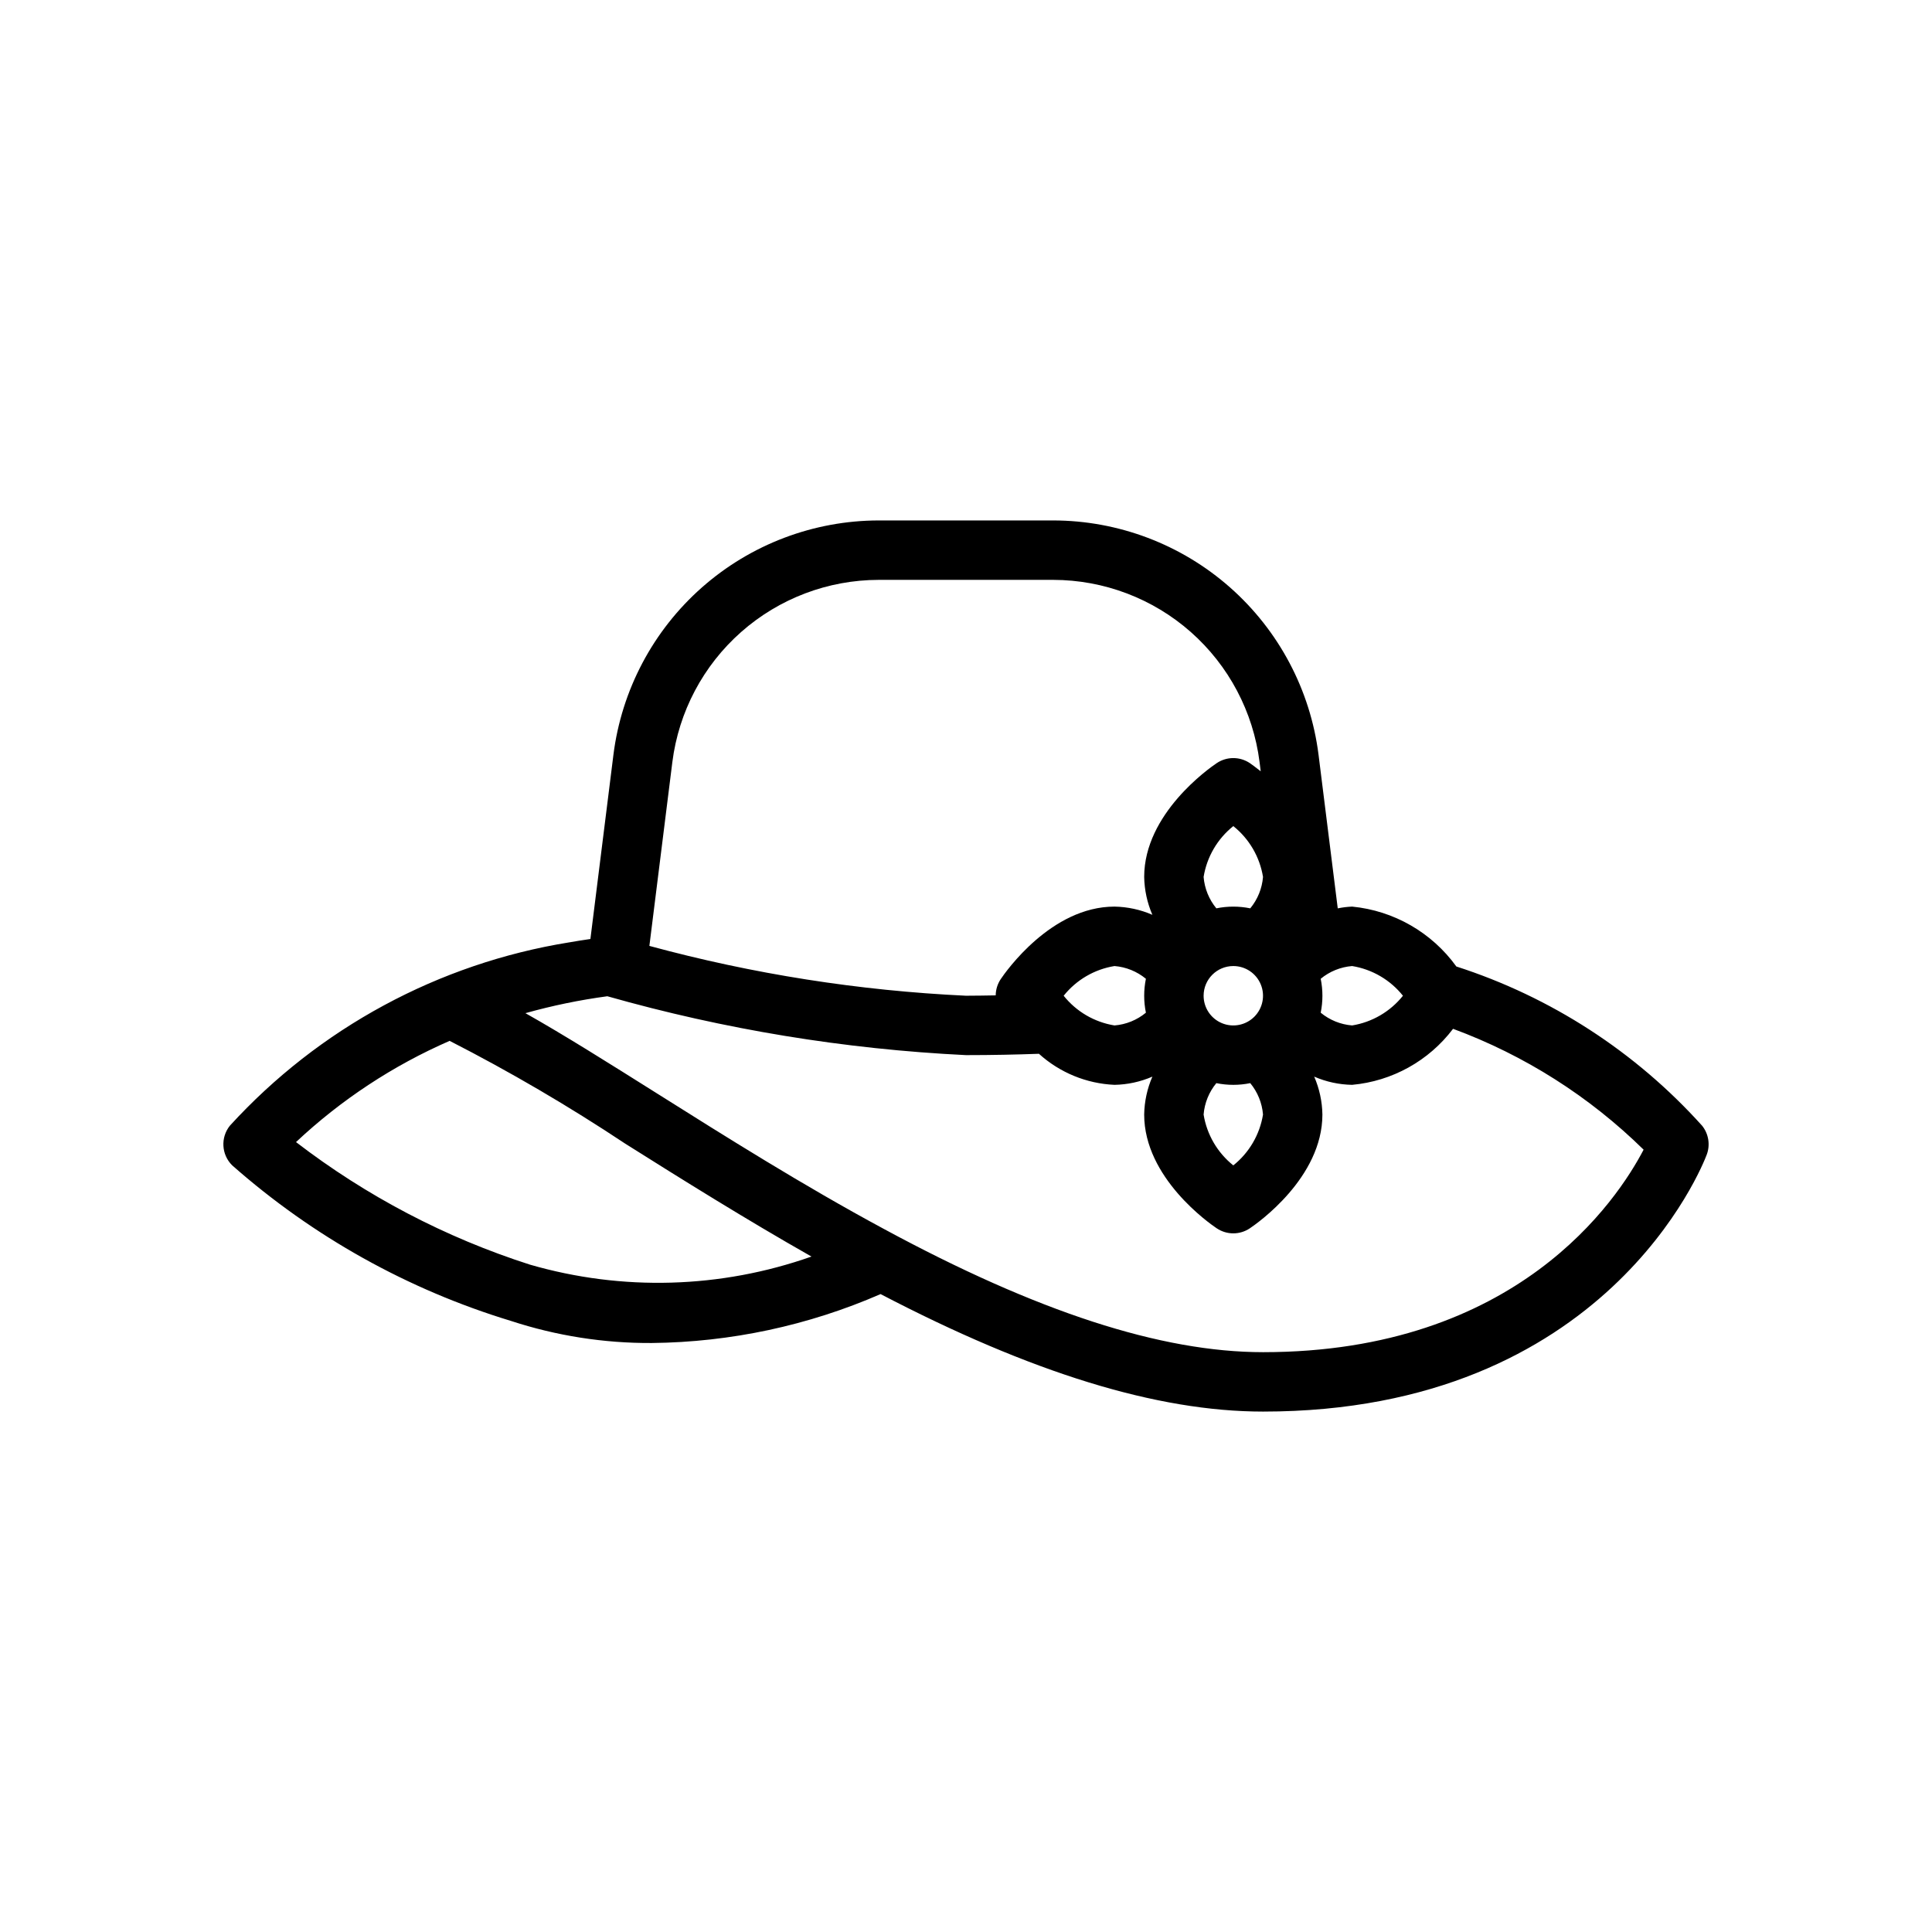
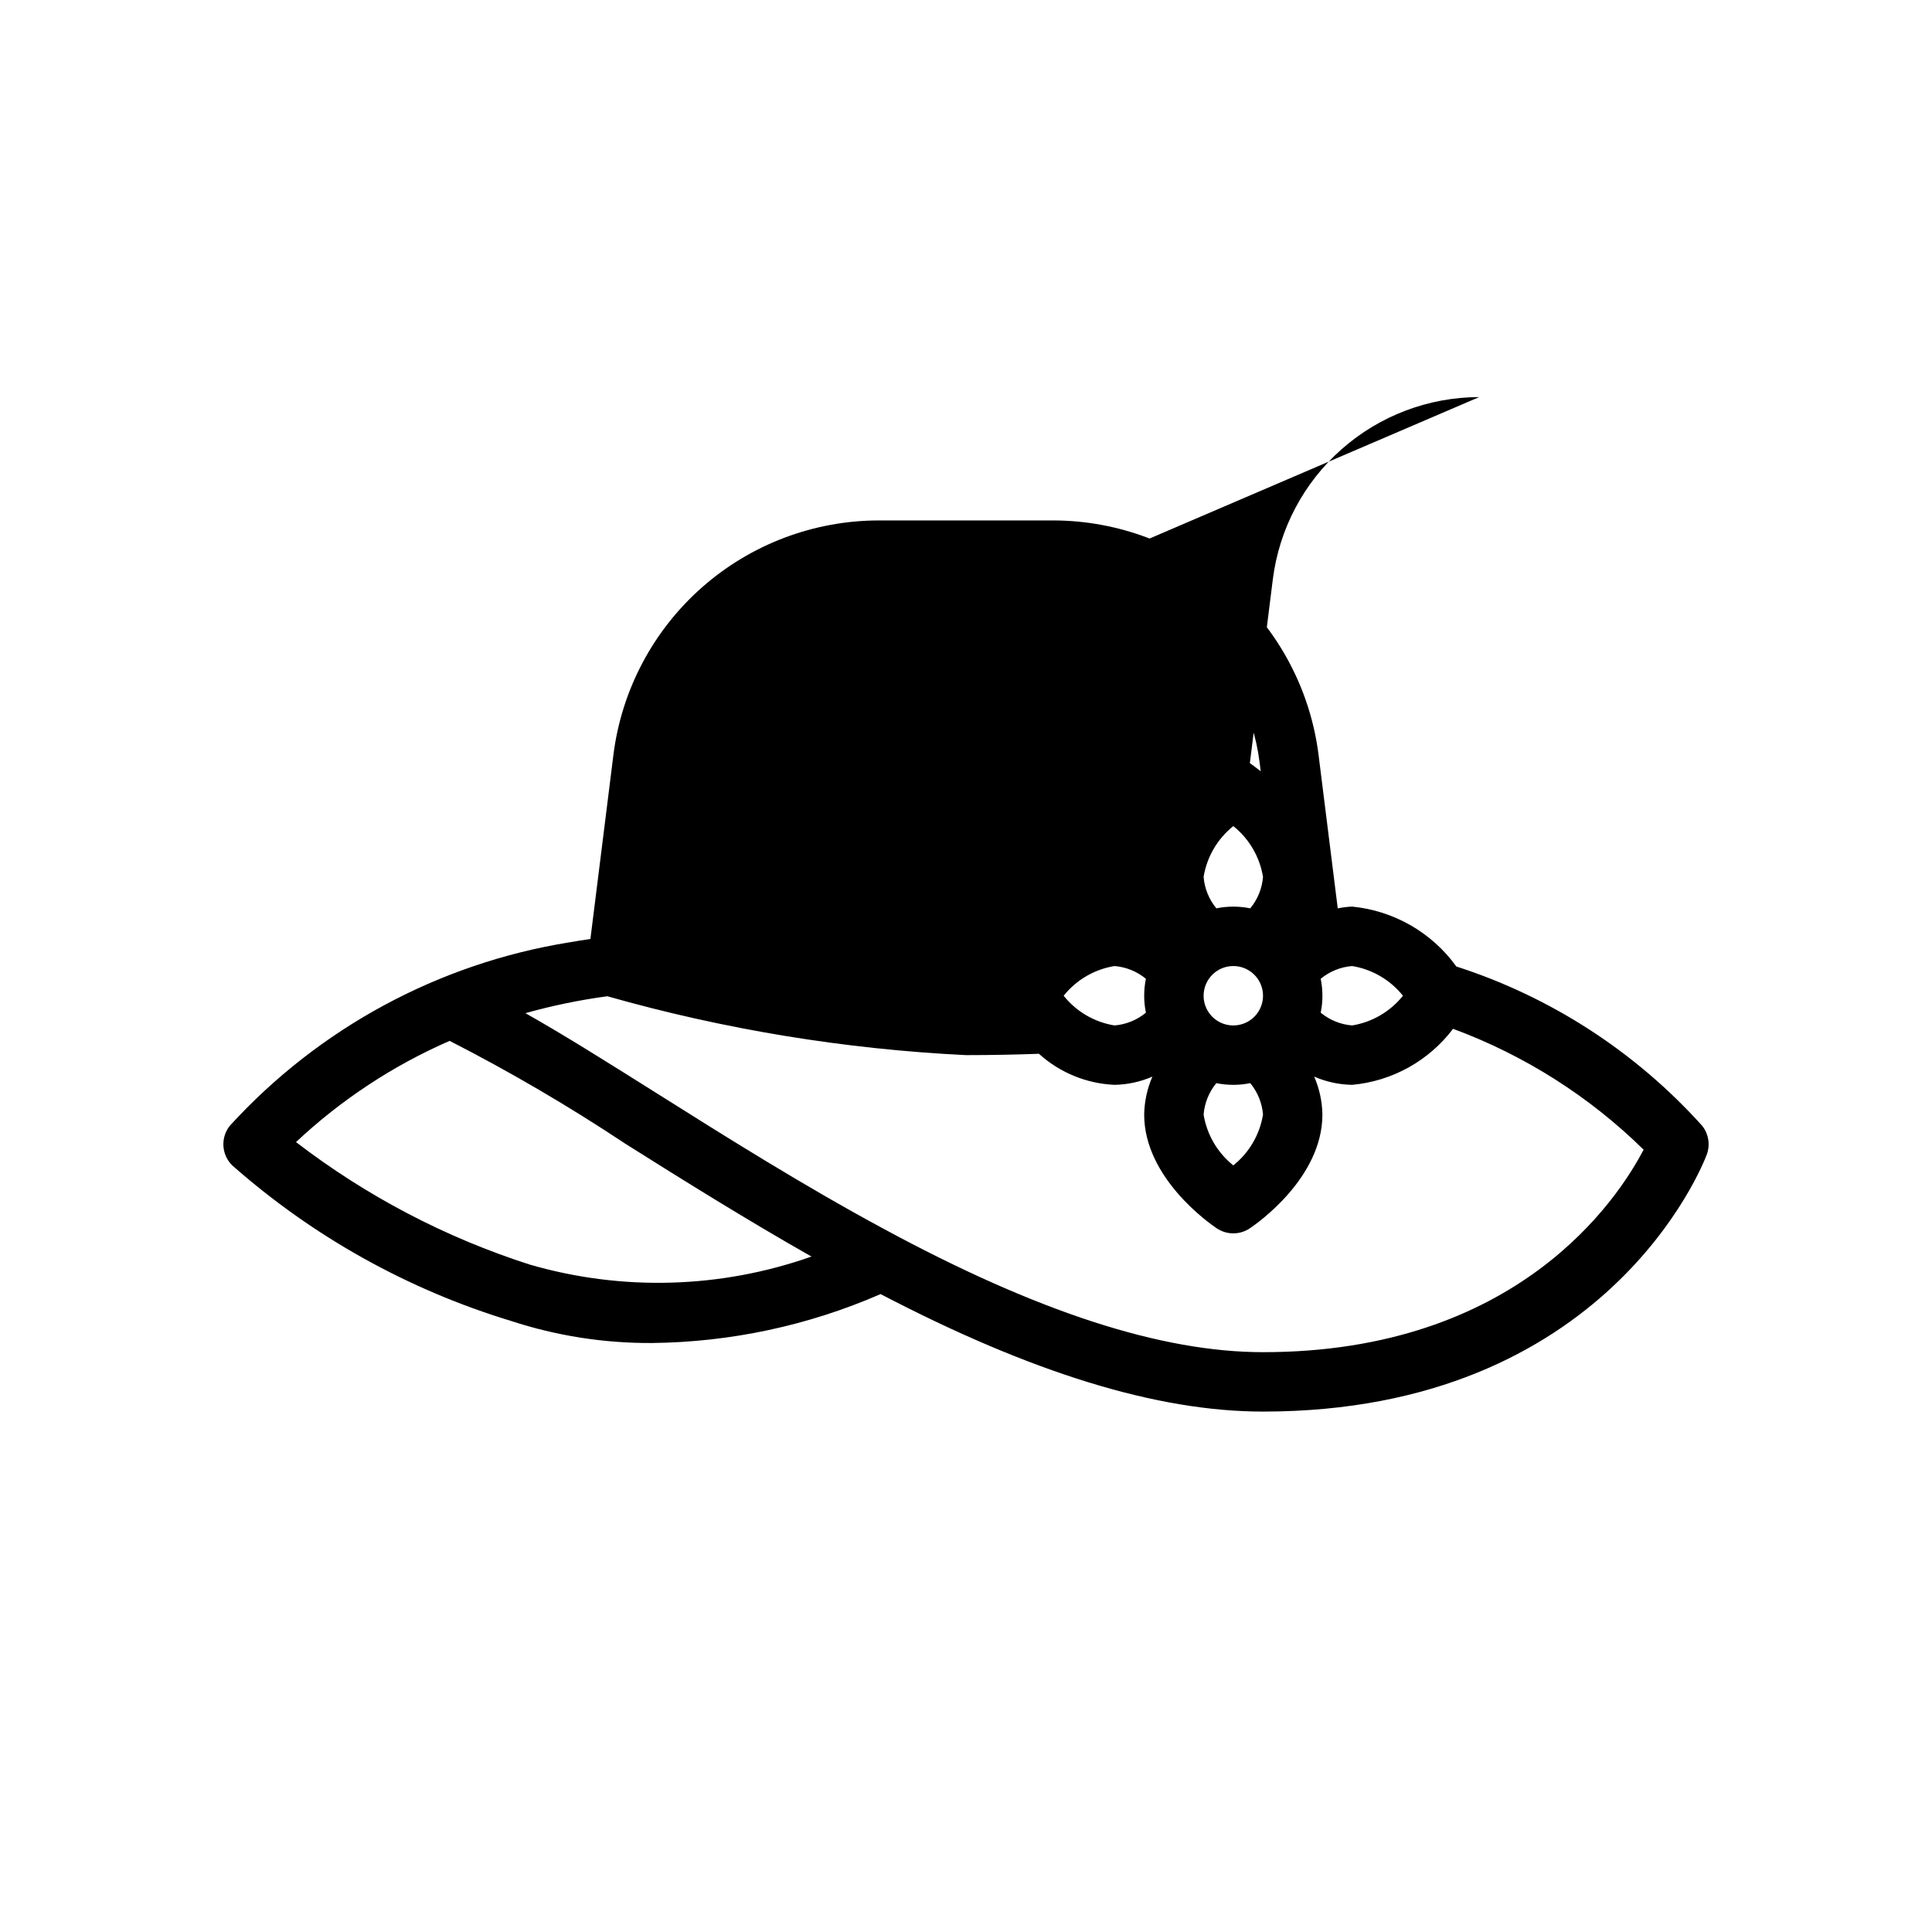
<svg xmlns="http://www.w3.org/2000/svg" fill="#000000" width="800px" height="800px" version="1.1" viewBox="144 144 512 512">
-   <path d="m595.07 442.32c-17.605-19.566-40.074-34.121-65.125-42.191-6.5-9.008-16.559-14.789-27.613-15.871-1.285 0.055-2.559 0.211-3.816 0.469l-5.094-40.746v0.004c-2.168-17.125-10.5-32.875-23.441-44.301-12.938-11.422-29.602-17.738-46.863-17.762h-46.25 0.004c-17.262 0.023-33.922 6.34-46.863 17.762-12.941 11.426-21.273 27.176-23.441 44.301l-6.106 48.859c-1.891 0.281-3.781 0.559-5.652 0.902v-0.004c-34.586 5.586-66.266 22.703-89.891 48.578-2.504 3.129-2.254 7.644 0.582 10.48 21.395 18.898 46.609 32.969 73.922 41.262 12.039 3.945 24.637 5.918 37.305 5.848 20.875-0.215 41.492-4.621 60.633-12.965 39.961 20.852 73.23 31.137 101.36 31.137 91 0 116.54-65.305 117.58-68.086v0.004c0.973-2.598 0.504-5.516-1.227-7.68zm-116.36 60.02c-27 0-59.867-10.688-100.5-32.672-21.348-11.5-41.953-24.473-60.137-35.922-12.84-8.078-24.594-15.48-34.836-21.25v0.004c7.125-2 14.379-3.496 21.711-4.484 30.984 8.793 62.867 14.027 95.039 15.602 6.93 0 13.309-0.137 19.34-0.355 5.512 4.992 12.59 7.902 20.02 8.23 3.457-0.059 6.871-0.801 10.047-2.176-1.379 3.172-2.117 6.586-2.176 10.047 0 16.754 17.258 28.828 19.227 30.152v-0.004c2.656 1.785 6.125 1.785 8.777 0 1.969-1.32 19.227-13.395 19.227-30.148-0.055-3.461-0.797-6.871-2.172-10.047 3.172 1.379 6.586 2.117 10.047 2.176 10.609-0.961 20.324-6.352 26.75-14.848 18.906 6.988 36.117 17.906 50.496 32.031-6.945 13.316-33.547 53.664-100.86 53.664zm-55.598-204.67c13.426 0.016 26.387 4.93 36.453 13.812 10.062 8.887 16.547 21.137 18.23 34.457l0.309 2.457c-1.367-1.082-2.481-1.891-2.875-2.156l-0.004-0.004c-2.652-1.781-6.121-1.781-8.777 0-1.969 1.324-19.227 13.398-19.227 30.152 0.059 3.457 0.797 6.871 2.172 10.047-3.172-1.379-6.586-2.117-10.043-2.176-16.754 0-28.828 17.258-30.152 19.227-0.848 1.273-1.309 2.766-1.324 4.297-2.598 0.039-5.125 0.094-7.883 0.094-28.363-1.336-56.496-5.762-83.898-13.203l6.09-48.734c1.688-13.32 8.168-25.57 18.234-34.457 10.062-8.883 23.023-13.797 36.449-13.812zm55.598 141.7c-0.863 5.309-3.668 10.109-7.871 13.469-4.203-3.359-7.012-8.16-7.871-13.469 0.246-3.055 1.422-5.965 3.375-8.328 2.965 0.605 6.023 0.605 8.988 0 1.953 2.363 3.133 5.273 3.379 8.328zm-52.828-31.488c3.356-4.203 8.156-7.008 13.469-7.871 3.055 0.246 5.961 1.426 8.324 3.375-0.605 2.965-0.605 6.023 0 8.988-2.363 1.953-5.269 3.133-8.324 3.379-5.312-0.863-10.113-3.668-13.469-7.871zm37.086-31.488c0.859-5.312 3.668-10.109 7.871-13.469 4.203 3.359 7.008 8.156 7.871 13.469-0.246 3.055-1.426 5.961-3.379 8.324-2.965-0.605-6.023-0.605-8.988 0-1.949-2.363-3.129-5.269-3.375-8.324zm7.871 23.617c3.184 0 6.055 1.918 7.273 4.859s0.543 6.324-1.707 8.578c-2.254 2.25-5.637 2.926-8.578 1.707-2.941-1.219-4.859-4.09-4.859-7.273 0.004-4.348 3.523-7.867 7.871-7.871zm44.957 7.871c-3.359 4.203-8.16 7.008-13.469 7.871-3.059-0.246-5.965-1.426-8.328-3.379 0.605-2.965 0.605-6.019 0-8.988 2.363-1.949 5.269-3.129 8.328-3.375 5.309 0.859 10.109 3.668 13.469 7.871zm-252.64 11.957c16.016 8.195 31.551 17.289 46.535 27.242 15.066 9.484 31.82 19.969 49.359 29.922l0.004-0.004c-24.051 8.488-50.156 9.234-74.652 2.133-22.371-7.172-43.328-18.156-61.957-32.469 11.934-11.203 25.707-20.277 40.711-26.824z" />
+   <path d="m595.07 442.32c-17.605-19.566-40.074-34.121-65.125-42.191-6.5-9.008-16.559-14.789-27.613-15.871-1.285 0.055-2.559 0.211-3.816 0.469l-5.094-40.746v0.004c-2.168-17.125-10.5-32.875-23.441-44.301-12.938-11.422-29.602-17.738-46.863-17.762h-46.25 0.004c-17.262 0.023-33.922 6.34-46.863 17.762-12.941 11.426-21.273 27.176-23.441 44.301l-6.106 48.859c-1.891 0.281-3.781 0.559-5.652 0.902v-0.004c-34.586 5.586-66.266 22.703-89.891 48.578-2.504 3.129-2.254 7.644 0.582 10.48 21.395 18.898 46.609 32.969 73.922 41.262 12.039 3.945 24.637 5.918 37.305 5.848 20.875-0.215 41.492-4.621 60.633-12.965 39.961 20.852 73.23 31.137 101.36 31.137 91 0 116.54-65.305 117.58-68.086v0.004c0.973-2.598 0.504-5.516-1.227-7.68zm-116.36 60.02c-27 0-59.867-10.688-100.5-32.672-21.348-11.5-41.953-24.473-60.137-35.922-12.84-8.078-24.594-15.48-34.836-21.25v0.004c7.125-2 14.379-3.496 21.711-4.484 30.984 8.793 62.867 14.027 95.039 15.602 6.93 0 13.309-0.137 19.34-0.355 5.512 4.992 12.59 7.902 20.02 8.23 3.457-0.059 6.871-0.801 10.047-2.176-1.379 3.172-2.117 6.586-2.176 10.047 0 16.754 17.258 28.828 19.227 30.152v-0.004c2.656 1.785 6.125 1.785 8.777 0 1.969-1.32 19.227-13.395 19.227-30.148-0.055-3.461-0.797-6.871-2.172-10.047 3.172 1.379 6.586 2.117 10.047 2.176 10.609-0.961 20.324-6.352 26.75-14.848 18.906 6.988 36.117 17.906 50.496 32.031-6.945 13.316-33.547 53.664-100.86 53.664zm-55.598-204.67c13.426 0.016 26.387 4.93 36.453 13.812 10.062 8.887 16.547 21.137 18.23 34.457l0.309 2.457c-1.367-1.082-2.481-1.891-2.875-2.156l-0.004-0.004l6.09-48.734c1.688-13.32 8.168-25.57 18.234-34.457 10.062-8.883 23.023-13.797 36.449-13.812zm55.598 141.7c-0.863 5.309-3.668 10.109-7.871 13.469-4.203-3.359-7.012-8.16-7.871-13.469 0.246-3.055 1.422-5.965 3.375-8.328 2.965 0.605 6.023 0.605 8.988 0 1.953 2.363 3.133 5.273 3.379 8.328zm-52.828-31.488c3.356-4.203 8.156-7.008 13.469-7.871 3.055 0.246 5.961 1.426 8.324 3.375-0.605 2.965-0.605 6.023 0 8.988-2.363 1.953-5.269 3.133-8.324 3.379-5.312-0.863-10.113-3.668-13.469-7.871zm37.086-31.488c0.859-5.312 3.668-10.109 7.871-13.469 4.203 3.359 7.008 8.156 7.871 13.469-0.246 3.055-1.426 5.961-3.379 8.324-2.965-0.605-6.023-0.605-8.988 0-1.949-2.363-3.129-5.269-3.375-8.324zm7.871 23.617c3.184 0 6.055 1.918 7.273 4.859s0.543 6.324-1.707 8.578c-2.254 2.25-5.637 2.926-8.578 1.707-2.941-1.219-4.859-4.09-4.859-7.273 0.004-4.348 3.523-7.867 7.871-7.871zm44.957 7.871c-3.359 4.203-8.16 7.008-13.469 7.871-3.059-0.246-5.965-1.426-8.328-3.379 0.605-2.965 0.605-6.019 0-8.988 2.363-1.949 5.269-3.129 8.328-3.375 5.309 0.859 10.109 3.668 13.469 7.871zm-252.64 11.957c16.016 8.195 31.551 17.289 46.535 27.242 15.066 9.484 31.82 19.969 49.359 29.922l0.004-0.004c-24.051 8.488-50.156 9.234-74.652 2.133-22.371-7.172-43.328-18.156-61.957-32.469 11.934-11.203 25.707-20.277 40.711-26.824z" />
</svg>